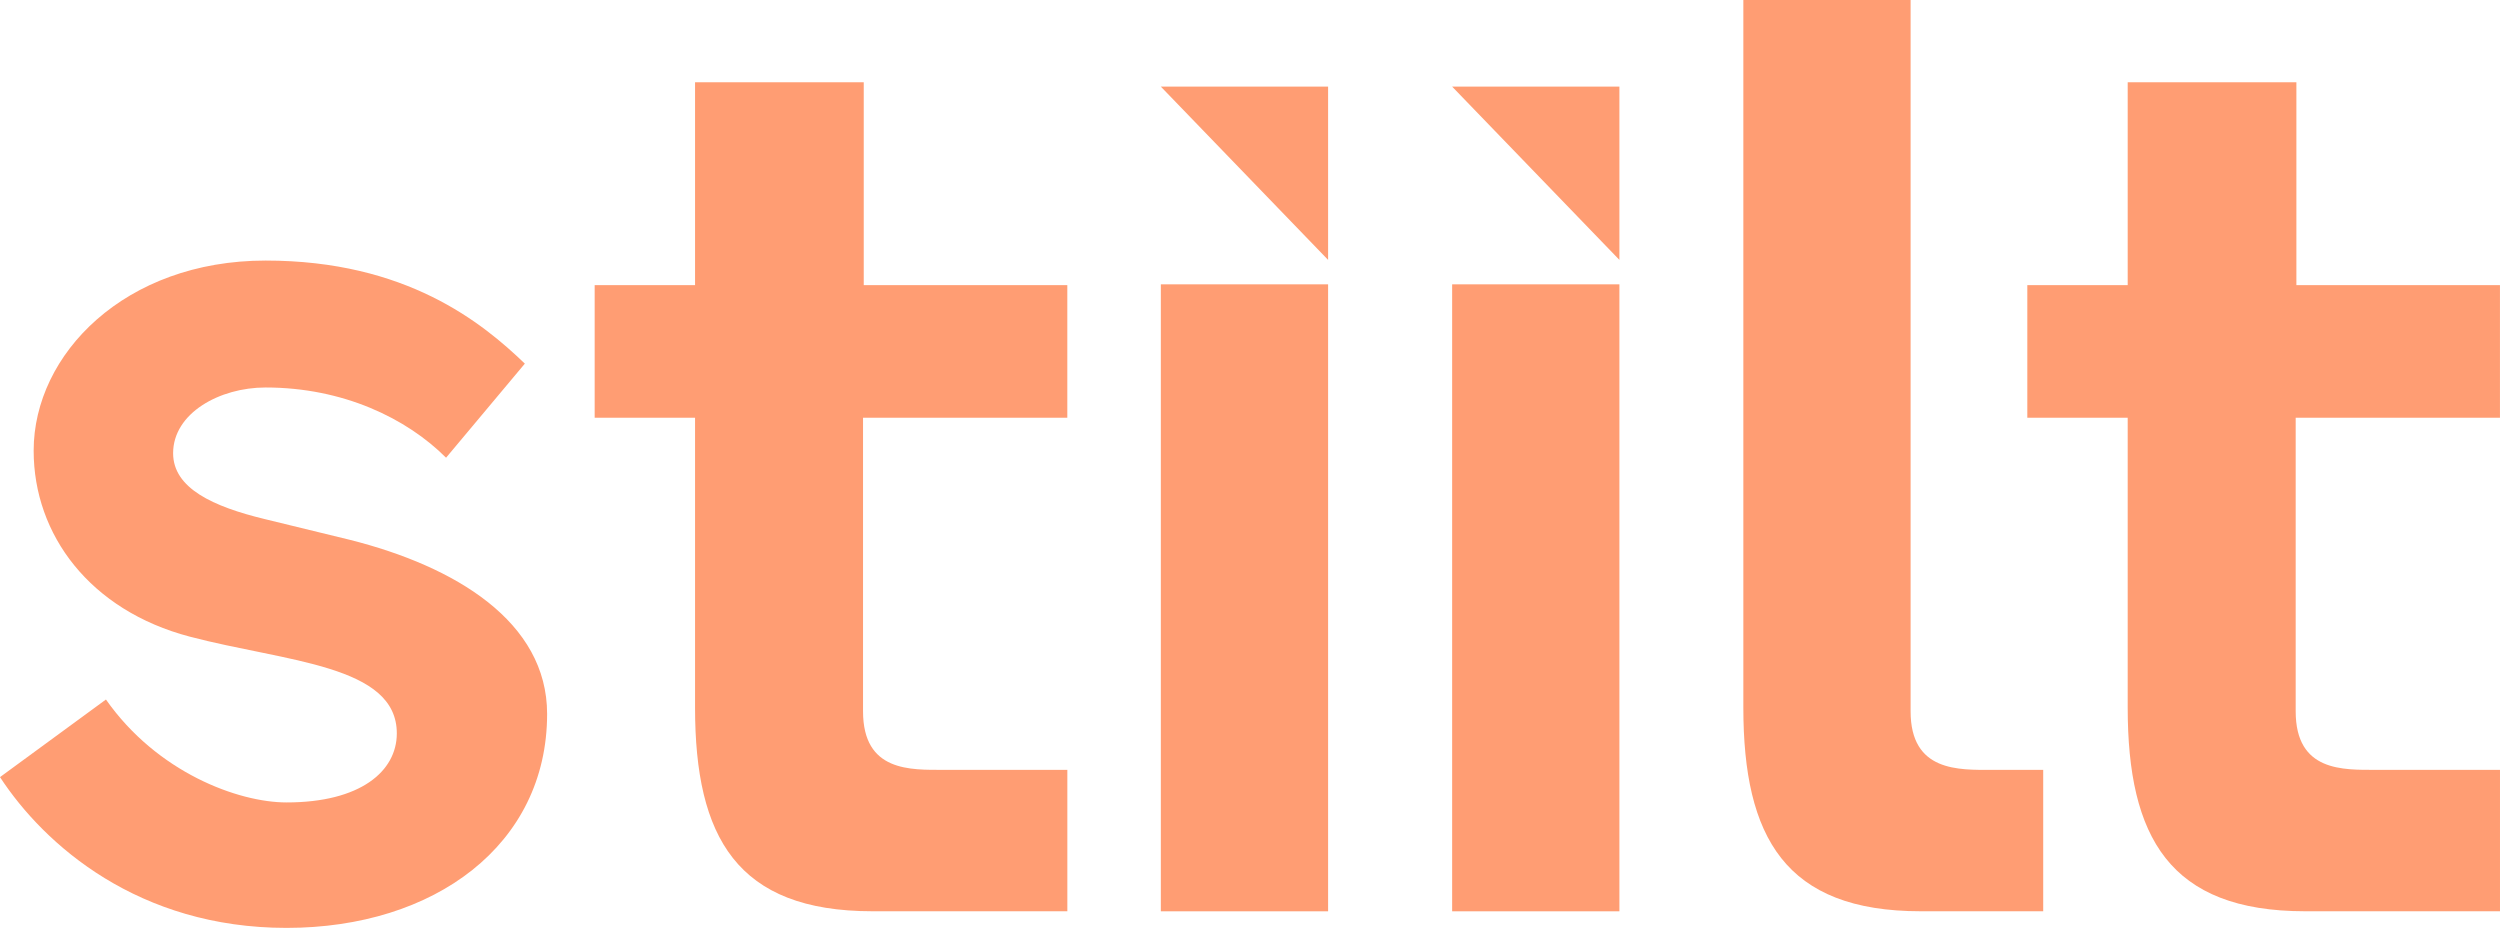
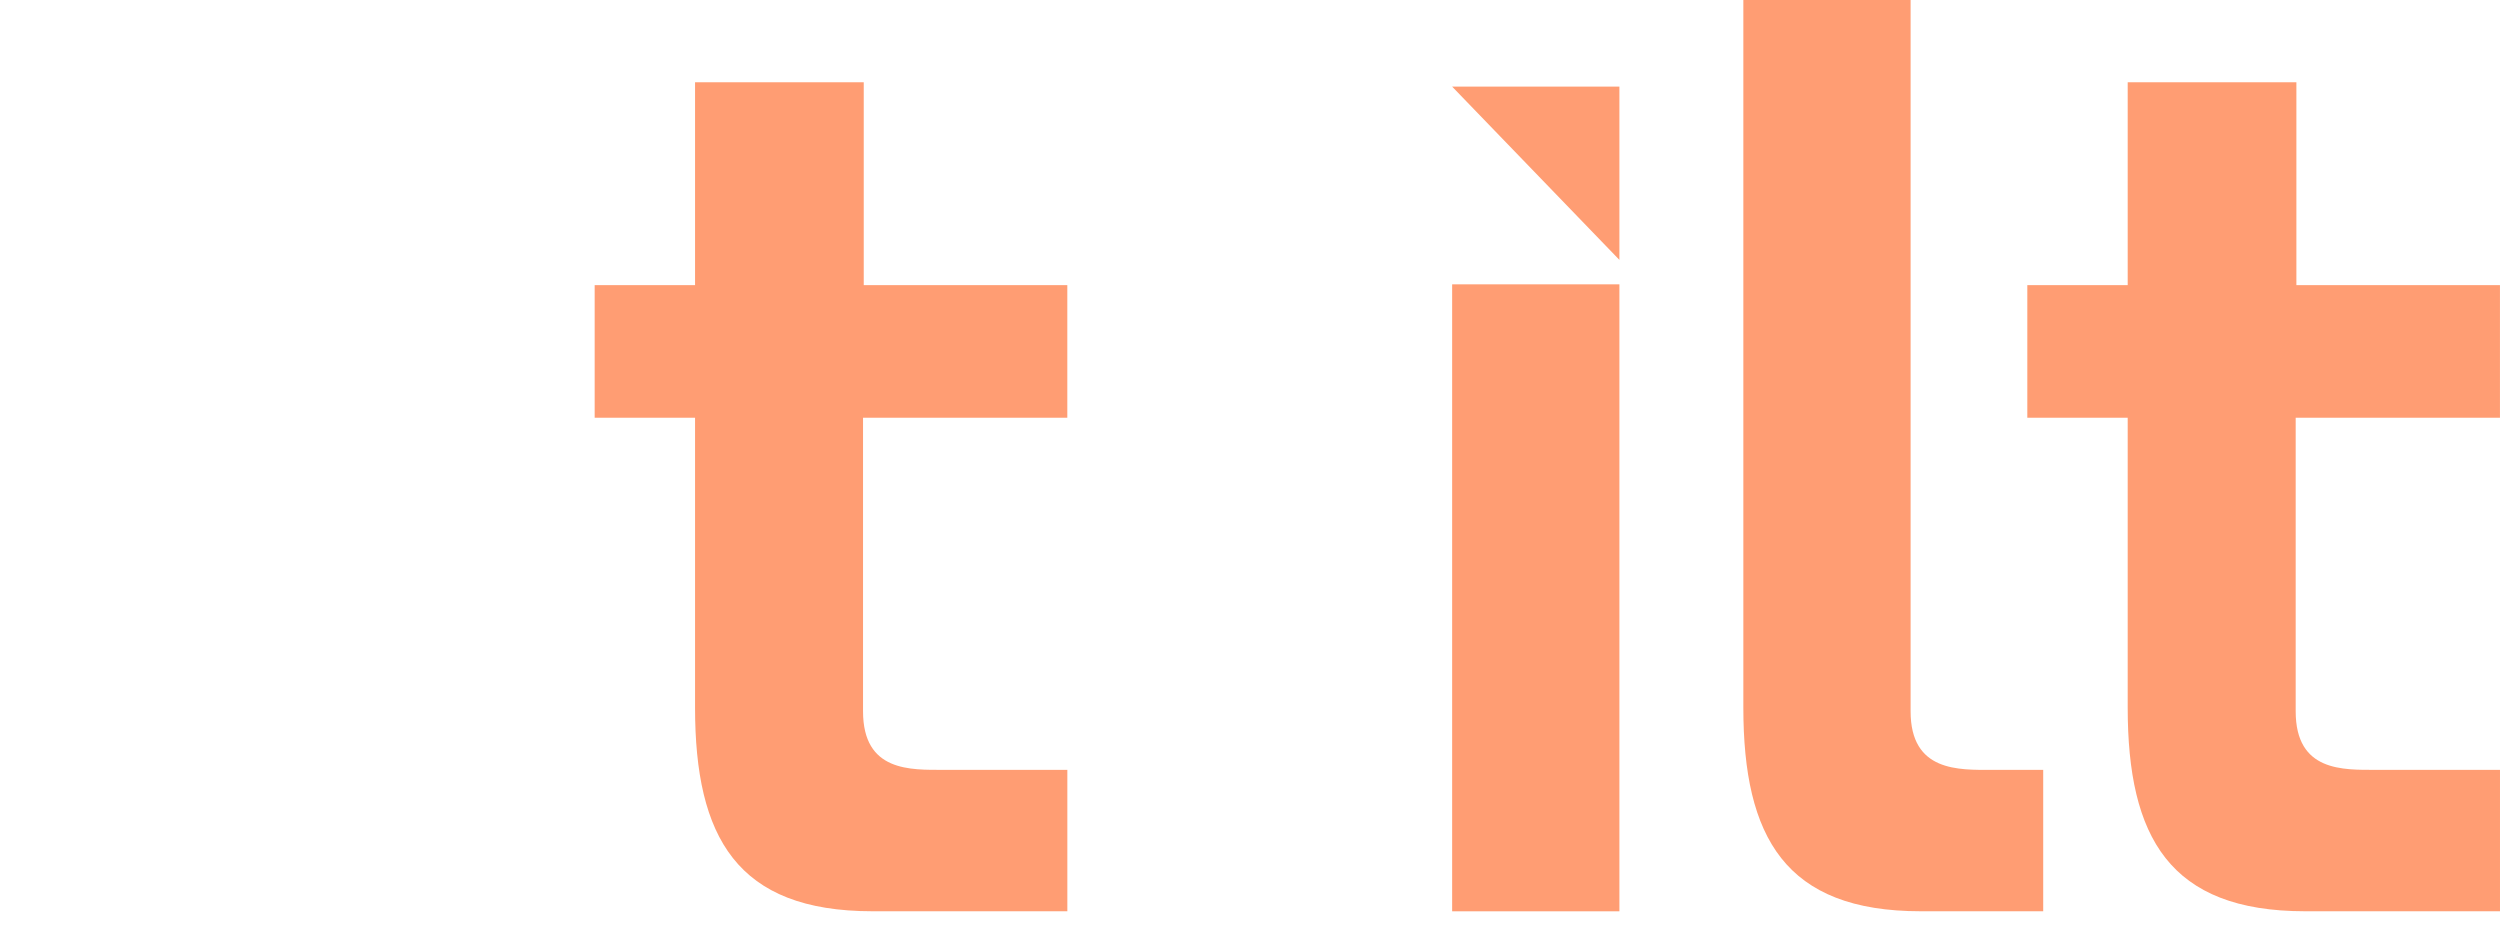
<svg xmlns="http://www.w3.org/2000/svg" viewBox="128.22 73.65 678.15 251.7">
  <defs>
    <style>.cls-1 {
      fill: #ff9d73;
    }</style>
  </defs>
-   <path class="cls-1" d="m249.22,197.81c-10.68-10.68-27.92-19.05-48.96-19.05-12.5,0-25.08,6.98-25.08,17.83,0,9.53,10.91,14.49,24.83,17.86,12.41,3.01,23.06,5.62,23.06,5.62,28.64,7.2,53.56,22.19,53.56,47.25,0,35.51-30.57,58.03-70.68,58.03s-65.61-22.39-77.73-40.9l28.74-21.05c13.86,19.79,35.88,27.92,49,27.92,20.08,0,29.85-8.48,29.9-18.65.1-18.69-30.06-19.46-56.15-26.32-27.06-7.12-42.36-27.61-42.36-50.45,0-26.2,24.78-51.57,62.92-51.57s58.76,16.85,70.32,27.96l-21.36,25.51Z" />
-   <path class="cls-1" d="m488.48,150.78v170.07h-45.37v-170.07h45.37Z" />
-   <path class="cls-1" d="m488.48,97.15v47l-45.37-47h45.37Z" />
  <path class="cls-1" d="m567.5,97.15v47l-45.37-47h45.37Z" />
  <path class="cls-1" d="m567.5,150.78v170.07h-45.37v-170.07h45.37Z" />
  <path class="cls-1" d="m668.64,282.49c-9.03,0-22.15.59-22.15-15.89V73.65h-45.37v22.31h0v169.62c0,35.18,11.33,55.26,48.13,55.26h33.21v-38.36h-13.81Z" />
  <path class="cls-1" d="m750.94,186.97h55.42v-35.98h-55.22v-55.03h-45.76v55.03h-27.23v35.98h27.23v78.61c0,35.18,11.33,55.26,48.13,55.26h52.86v-38.36h-33.46c-9.03,0-21.96.59-21.96-15.89v-79.63Z" />
  <path class="cls-1" d="m362.32,186.97h55.42v-35.98h-55.22v-55.03h-45.76v55.03h-27.23v35.98h27.23v78.61c0,35.18,11.33,55.26,48.13,55.26h52.86v-38.36h-33.46c-9.03,0-21.96.59-21.96-15.89v-79.63Z" />
</svg>